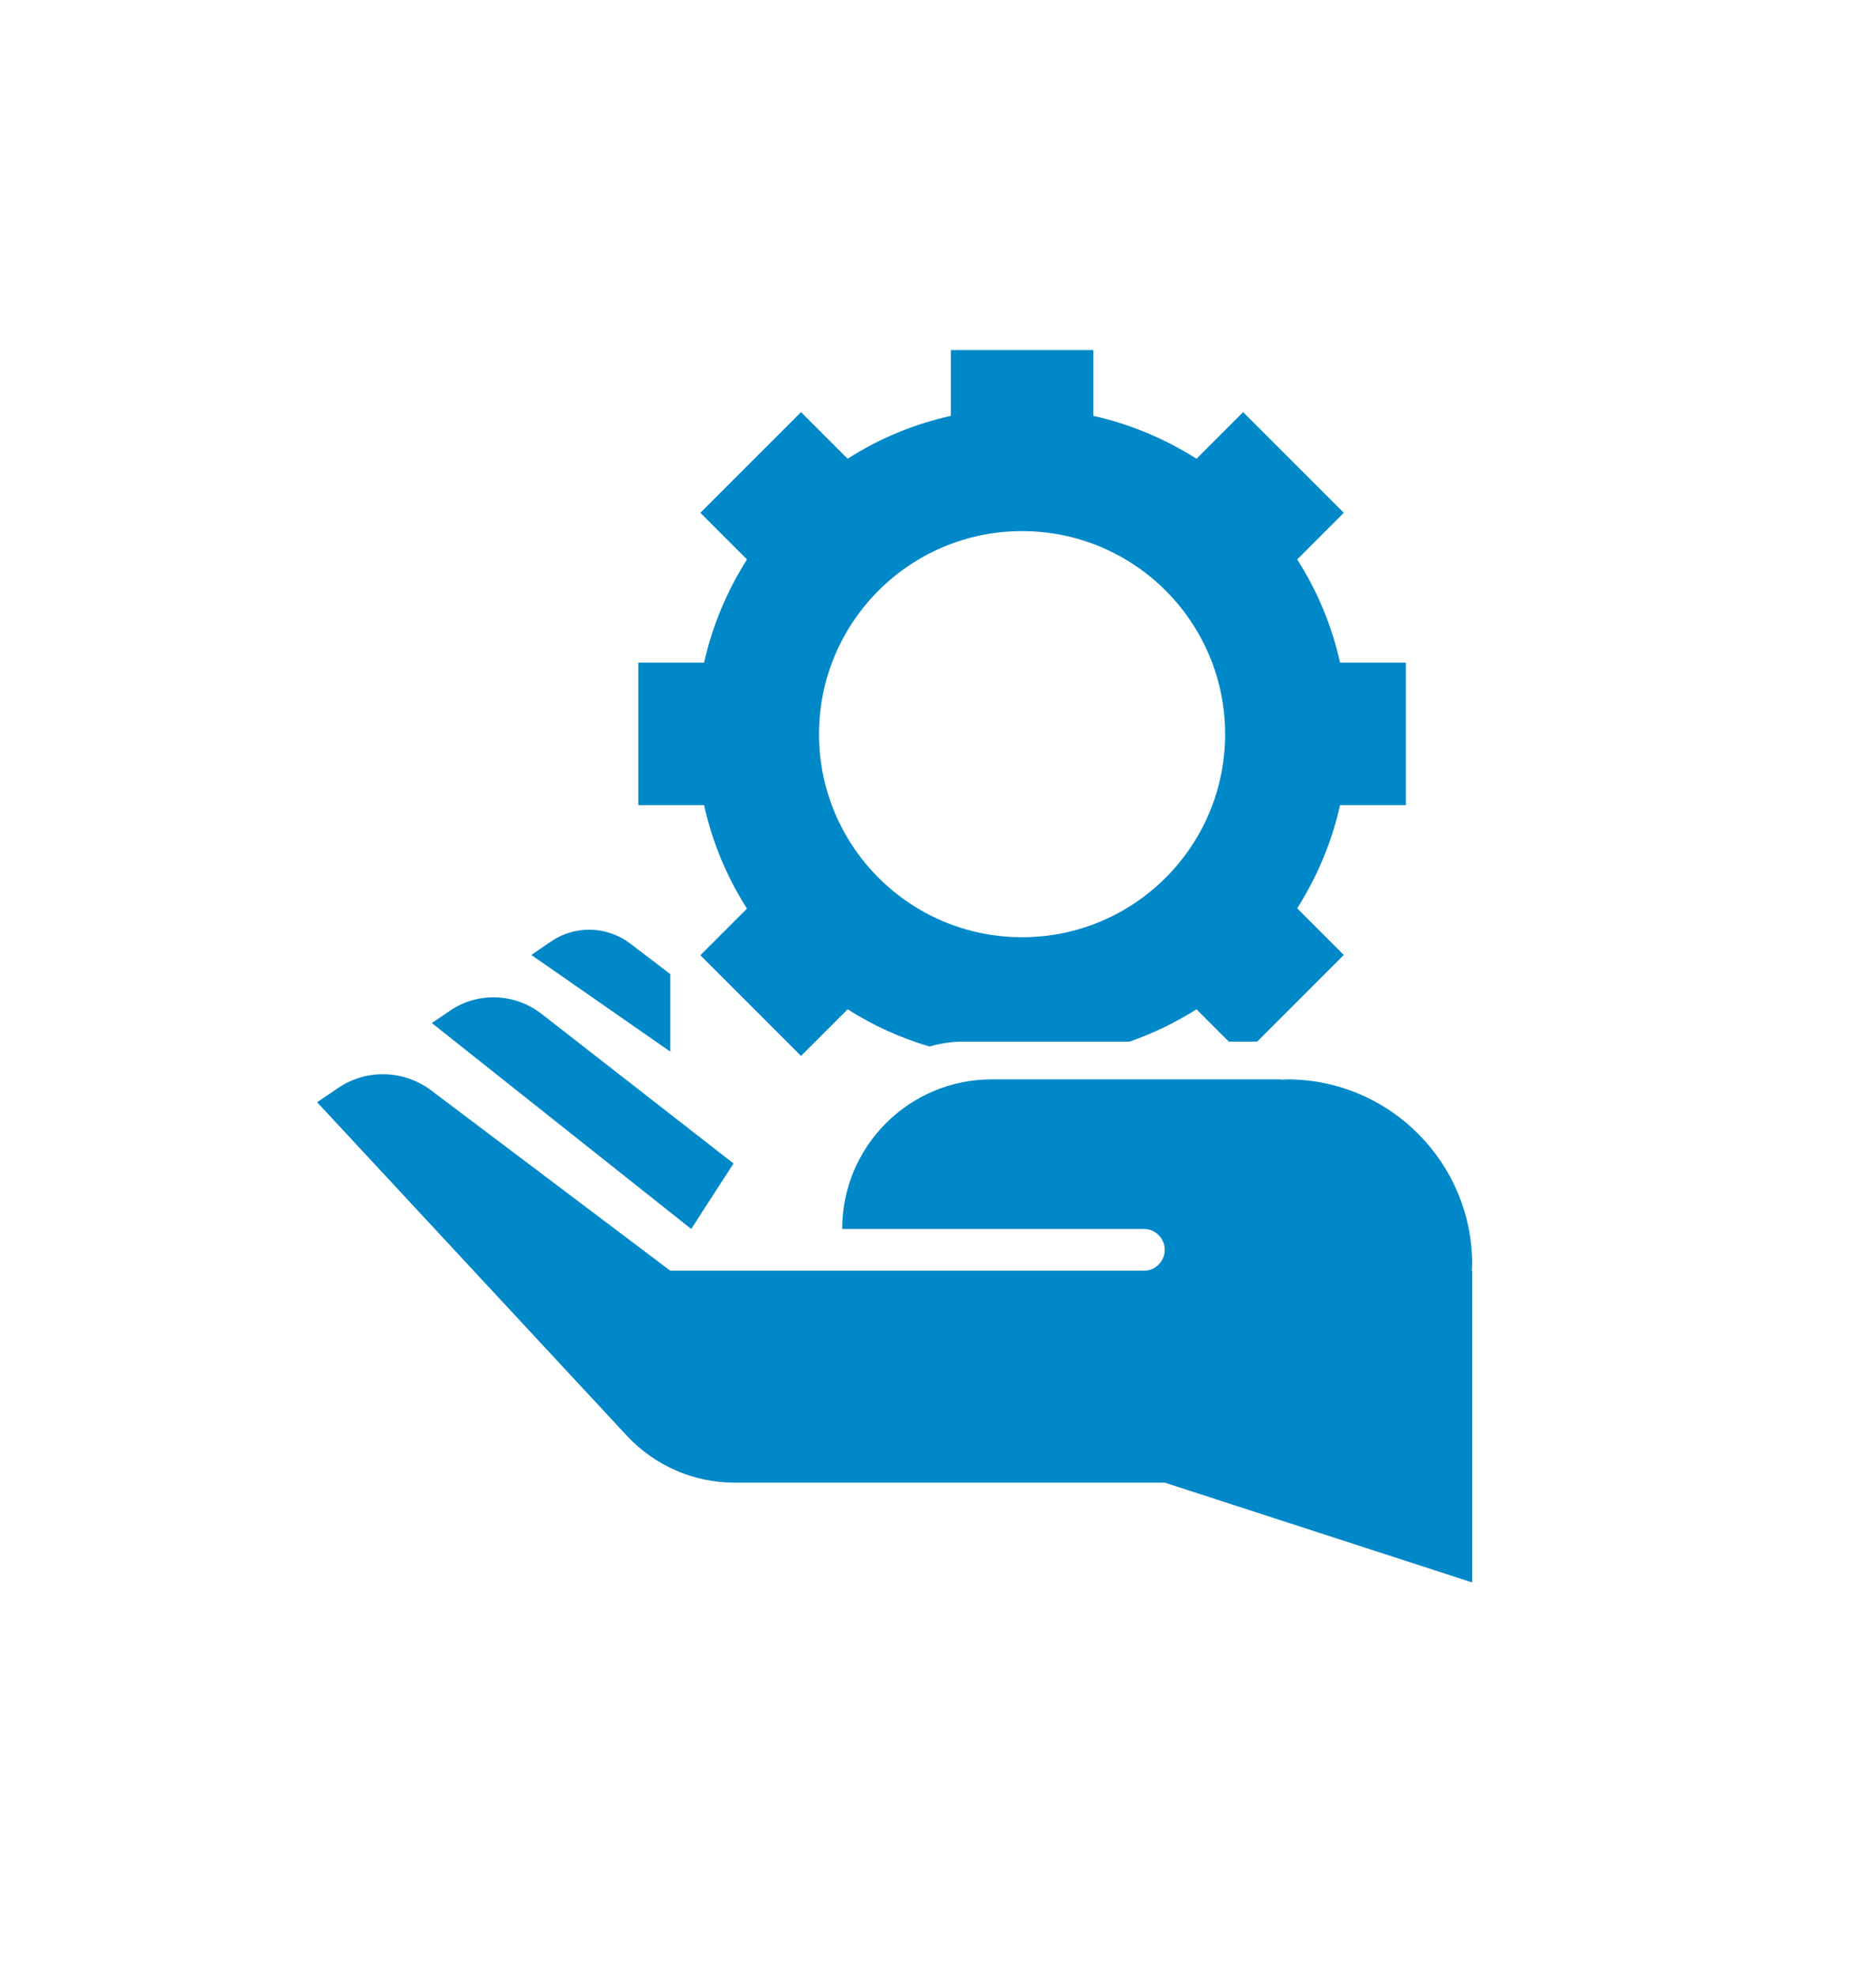
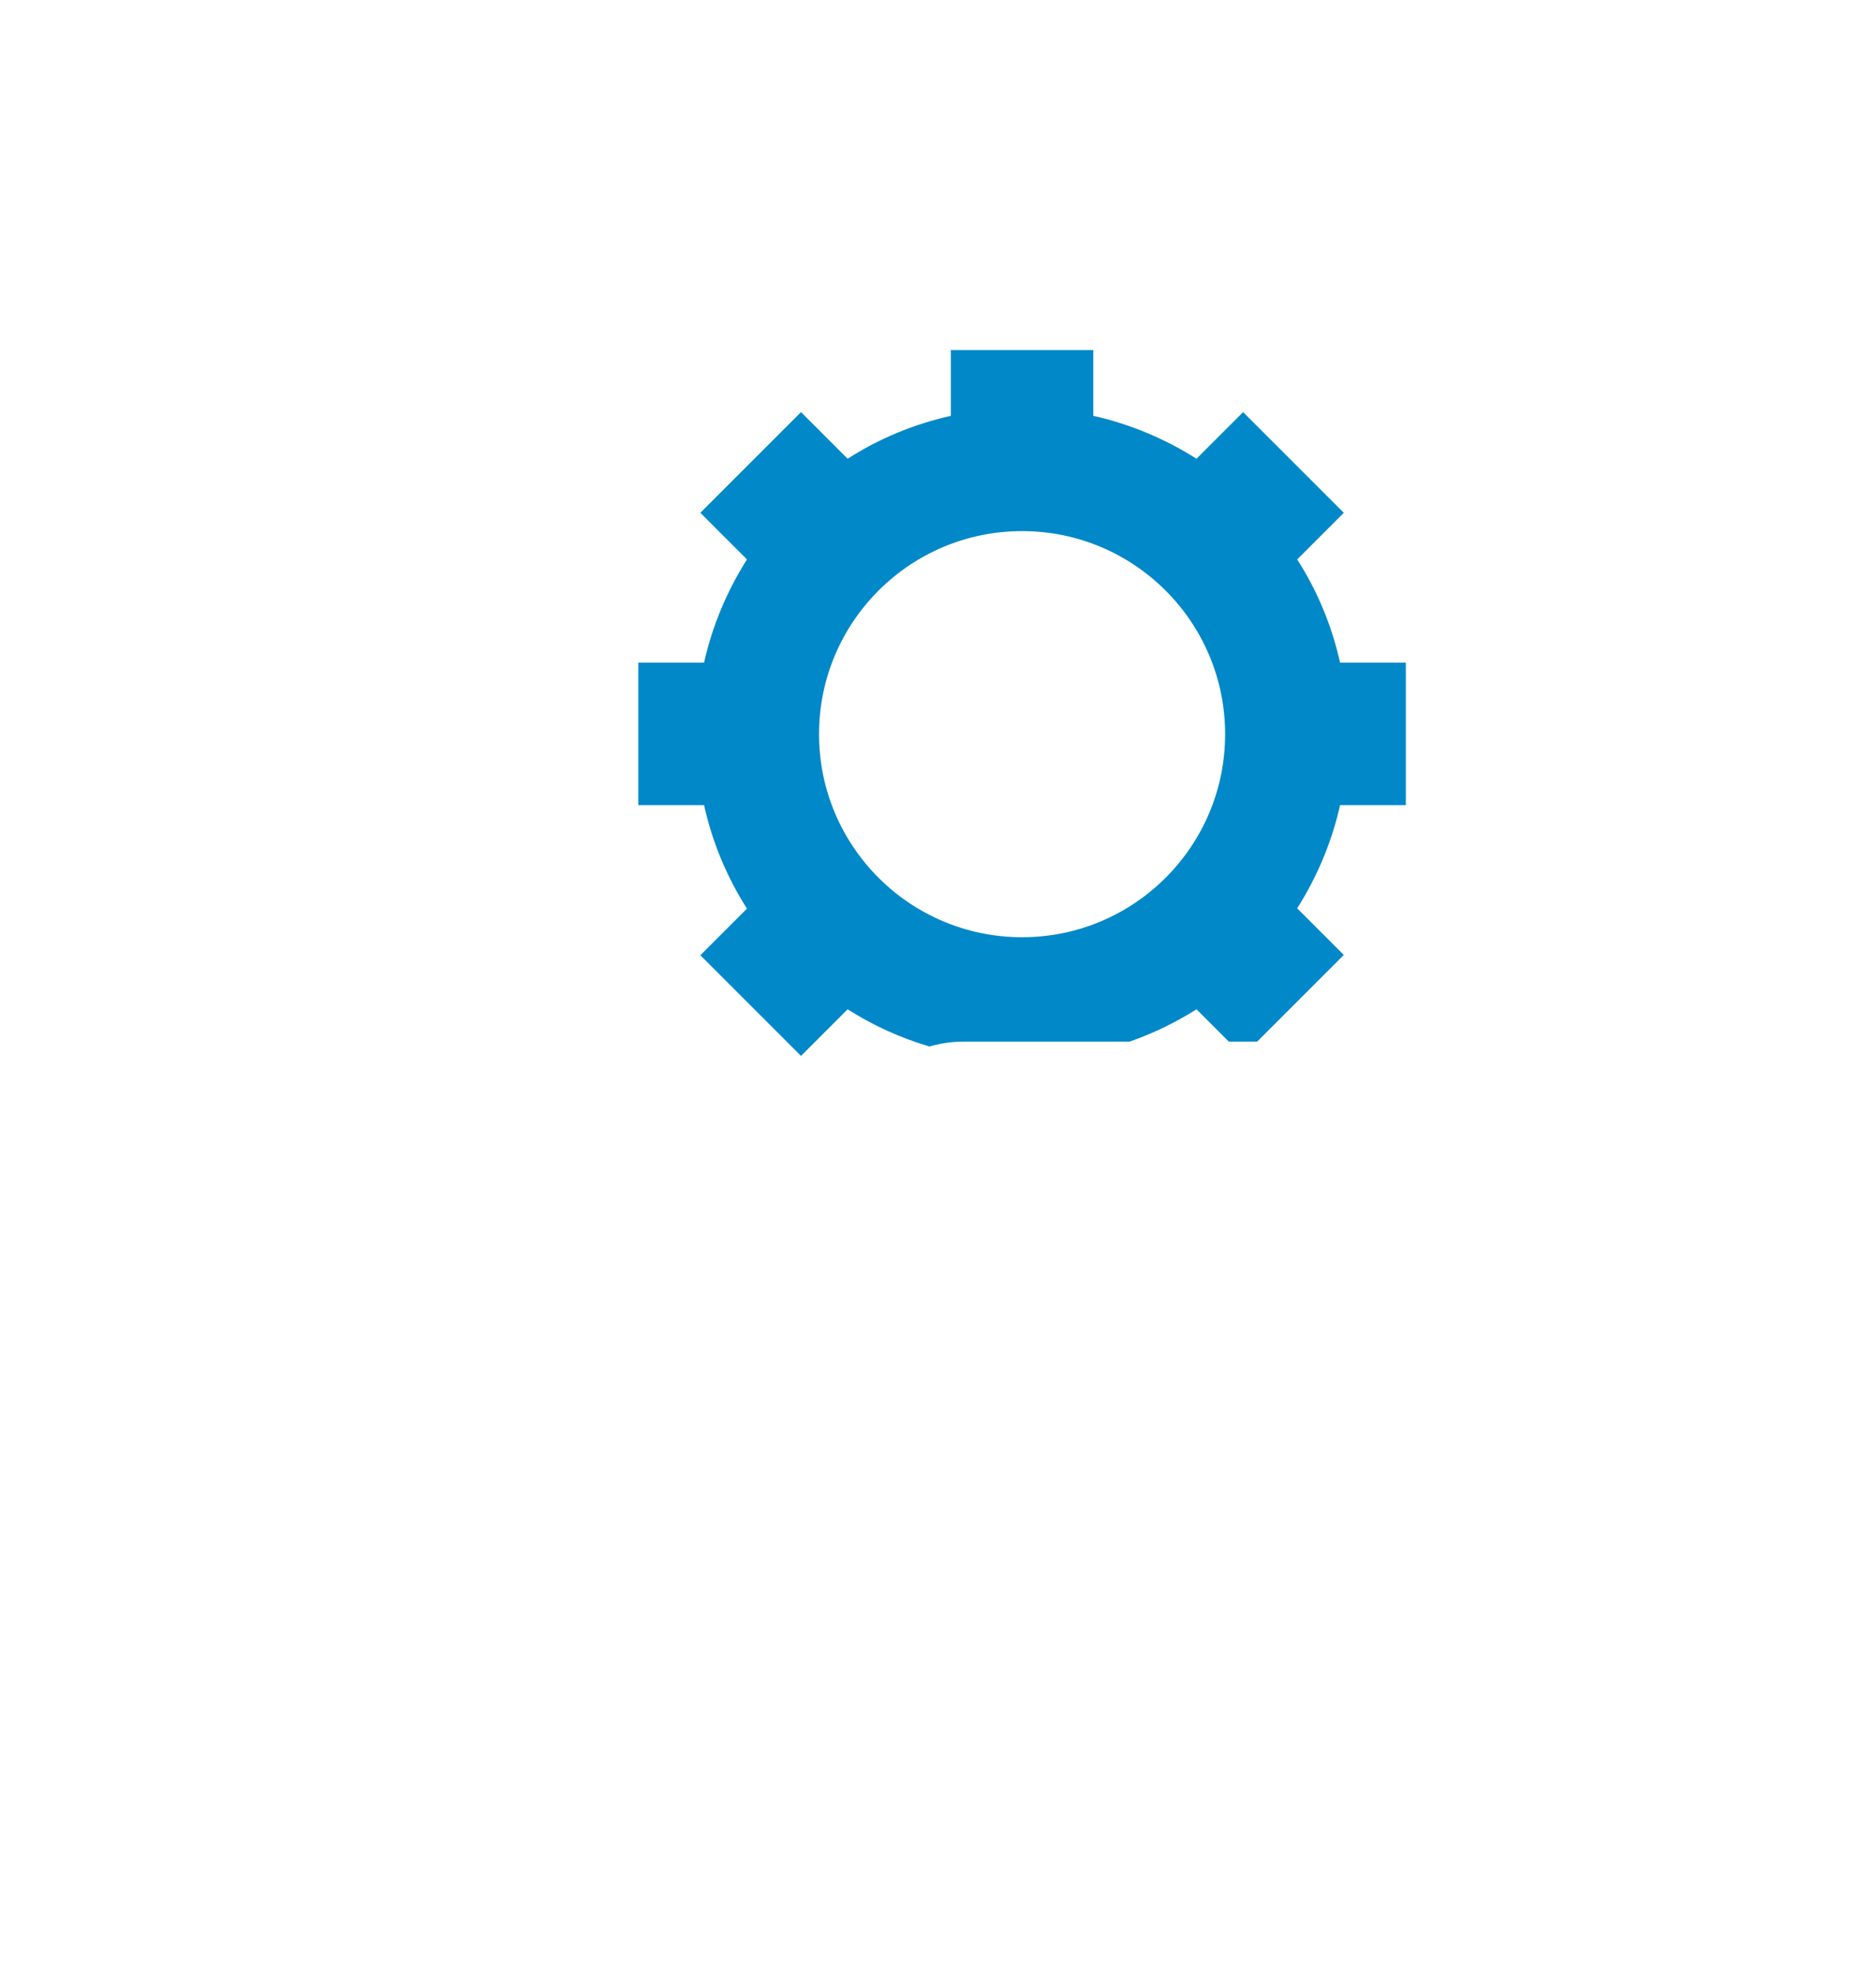
<svg xmlns="http://www.w3.org/2000/svg" version="1.1" id="Layer_1" x="0px" y="0px" width="65.6px" height="69.08px" viewBox="0 0 65.6 69.08" enable-background="new 0 0 65.6 69.08" xml:space="preserve">
  <g id="XMLID_228_">
-     <path id="XMLID_229_" fill="#0188C8" d="M25.65,40.68l-6.7-5.22c-0.94-0.74-2.25-0.79-3.23-0.11l-0.62,0.42l9.07,7.2L25.65,40.68z" />
-     <path id="XMLID_248_" fill="#0188C8" d="M23.44,34.06L22.05,33c-0.82-0.63-1.95-0.66-2.8-0.07l-0.67,0.46l4.86,3.38V34.06z" />
    <path id="XMLID_251_" fill="#0188C8" d="M26.12,31.77l-1.63,1.63l3.52,3.52l1.63-1.63c0.88,0.56,1.84,1,2.86,1.3   c0.39-0.11,0.78-0.17,1.17-0.17h5.83c0.83-0.29,1.61-0.67,2.34-1.13l1.13,1.13h0.99l3.03-3.03l-1.63-1.63   c0.69-1.09,1.21-2.31,1.5-3.61h2.3v-4.98h-2.3c-0.29-1.3-0.8-2.52-1.5-3.61l1.63-1.63l-3.52-3.52l-1.63,1.63   c-1.09-0.69-2.31-1.21-3.61-1.5v-2.3h-4.98v2.3c-1.3,0.29-2.52,0.8-3.61,1.5l-1.63-1.63l-3.52,3.52l1.63,1.63   c-0.69,1.09-1.21,2.31-1.5,3.61h-2.3v4.98h2.3C24.91,29.46,25.42,30.67,26.12,31.77z M35.74,18.57c3.92,0,7.1,3.18,7.1,7.1   s-3.18,7.1-7.1,7.1s-7.1-3.18-7.1-7.1S31.82,18.57,35.74,18.57z" />
-     <path id="XMLID_252_" fill="#0188C8" d="M51.48,44.21c0-3.57-2.9-6.47-6.47-6.47c-0.07,0-0.14,0.01-0.22,0.01v-0.01H34.68   c-2.89,0-5.23,2.34-5.23,5.23h5.18h4.04H40c0.4,0,0.73,0.33,0.73,0.73c0,0.4-0.33,0.73-0.73,0.73h-1.44h-3.93H23.44l-8.37-6.31   c-0.96-0.72-2.27-0.75-3.26-0.07l-0.72,0.49L21.92,50.2c0.97,1.04,2.33,1.64,3.75,1.64h15.06l10.75,3.49v-10.9h-0.01   C51.47,44.35,51.48,44.28,51.48,44.21z" />
  </g>
</svg>